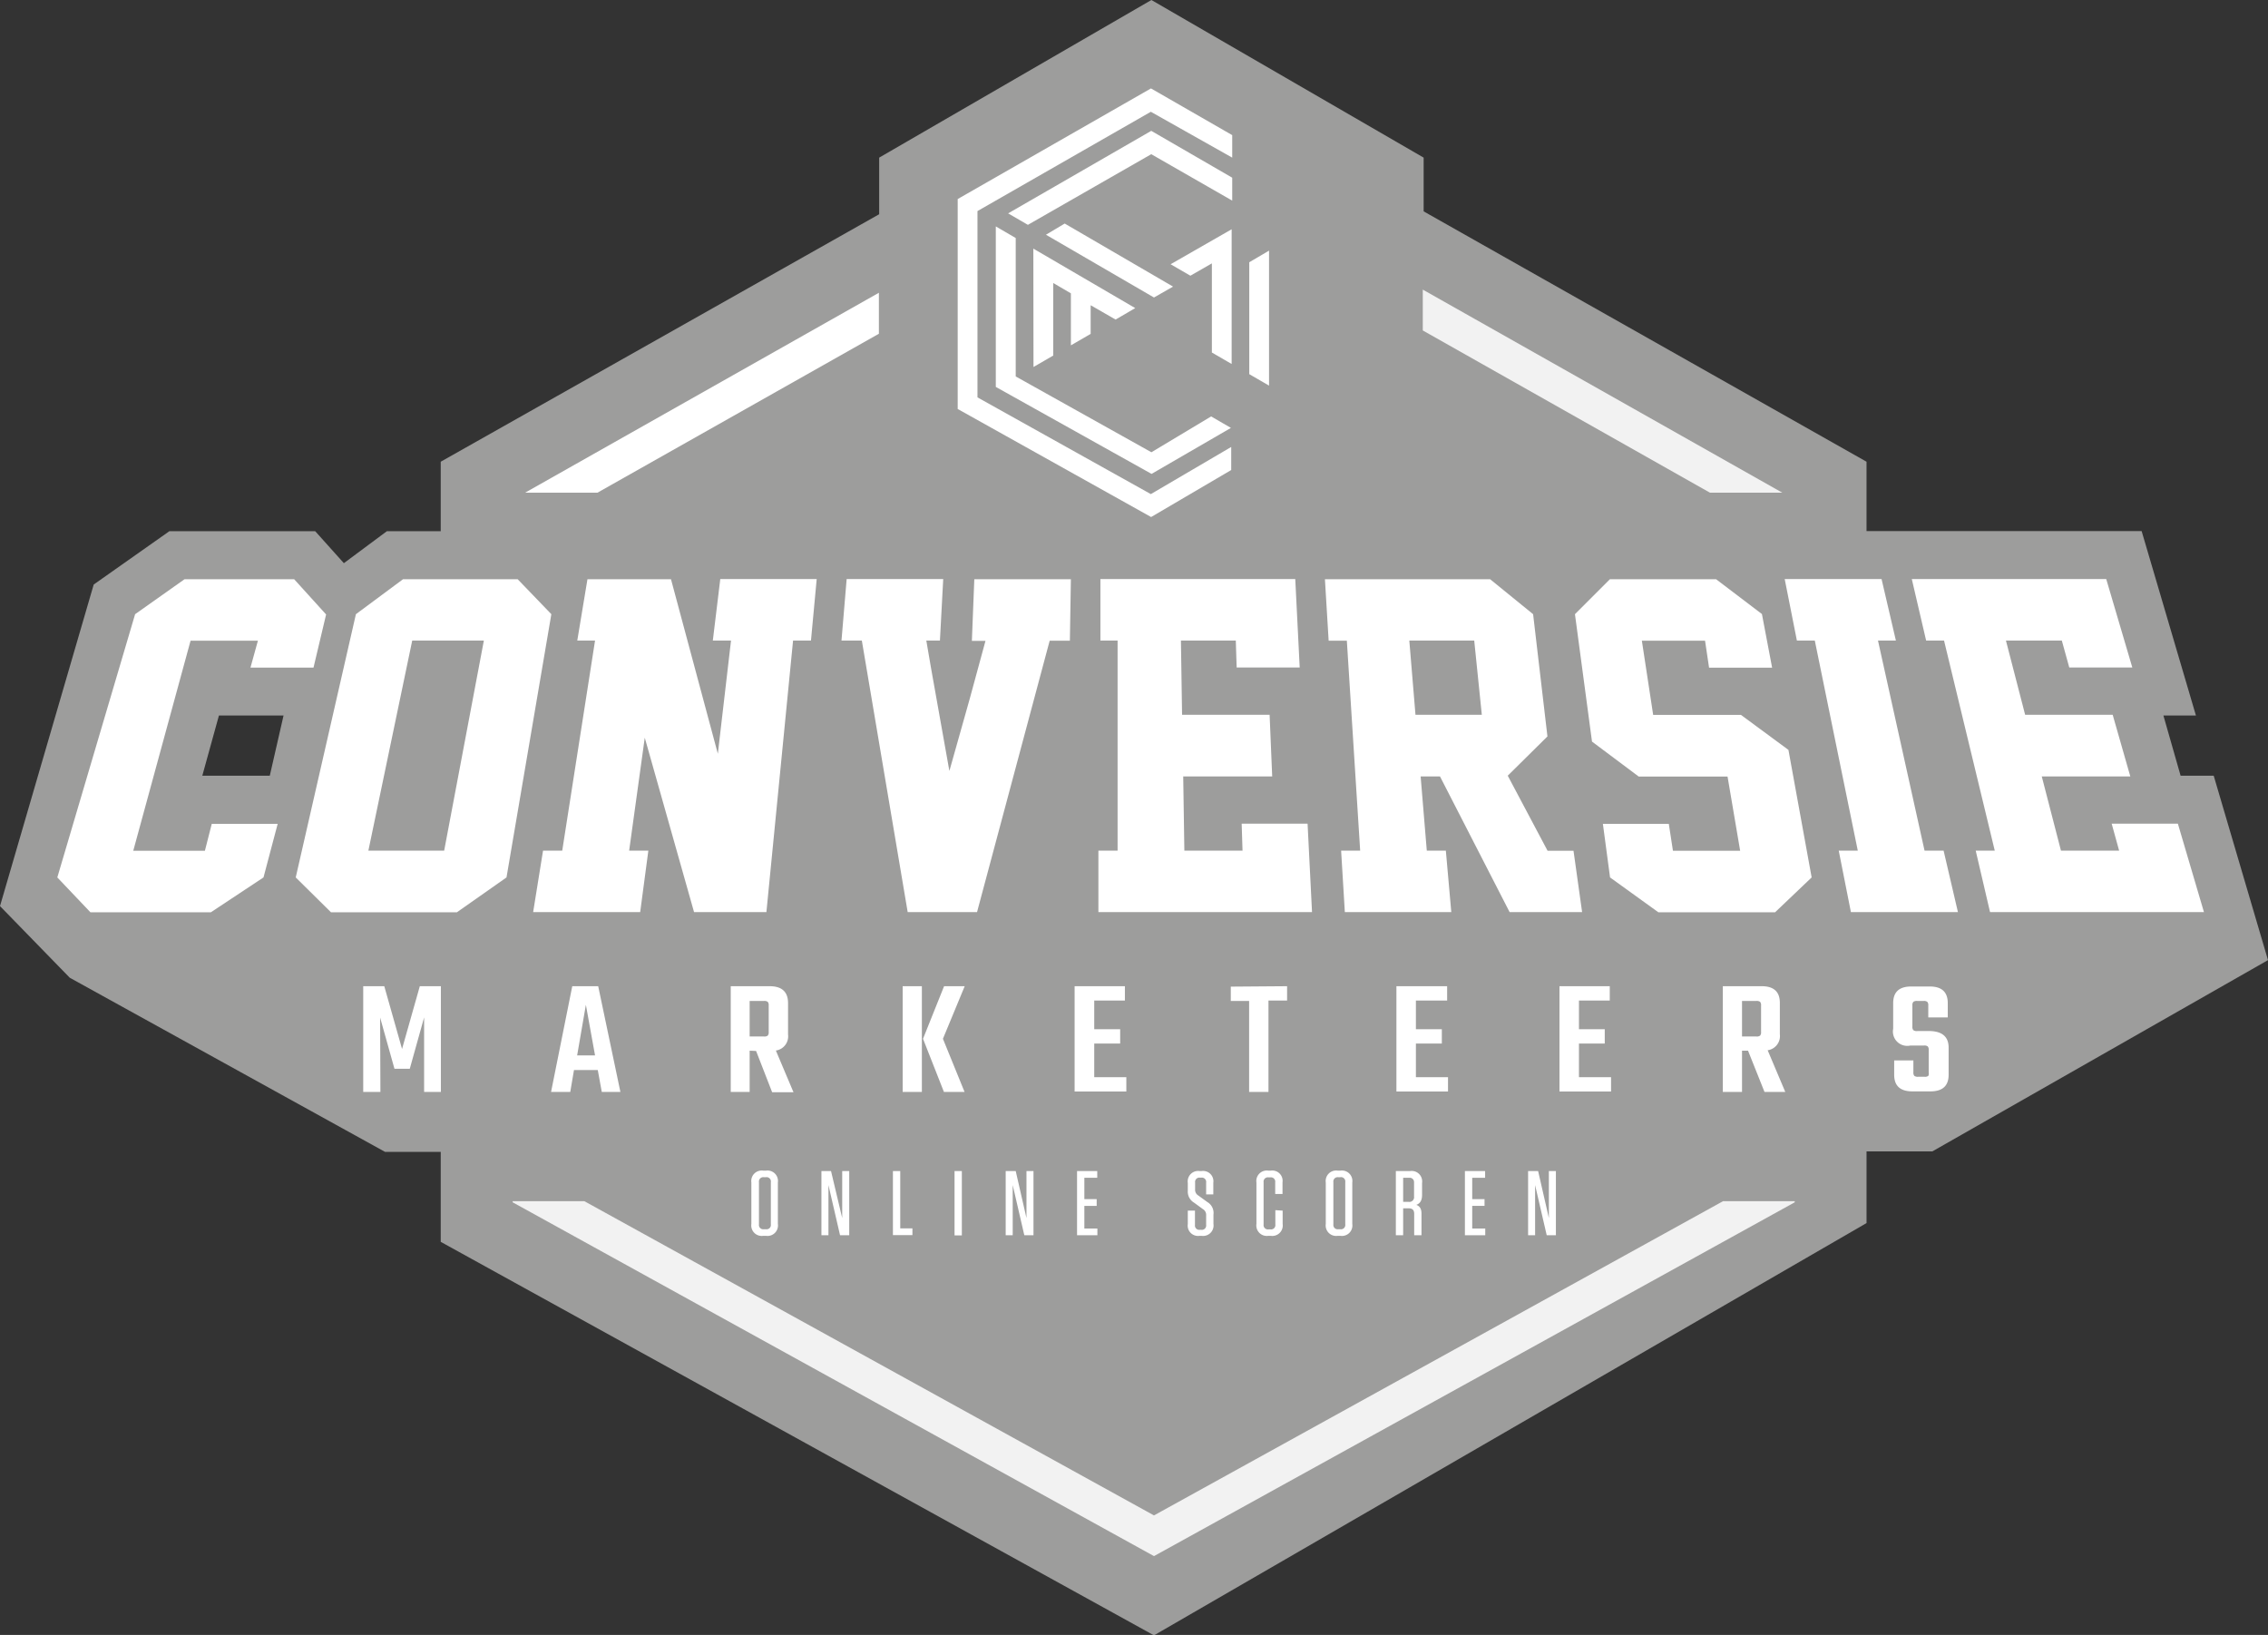
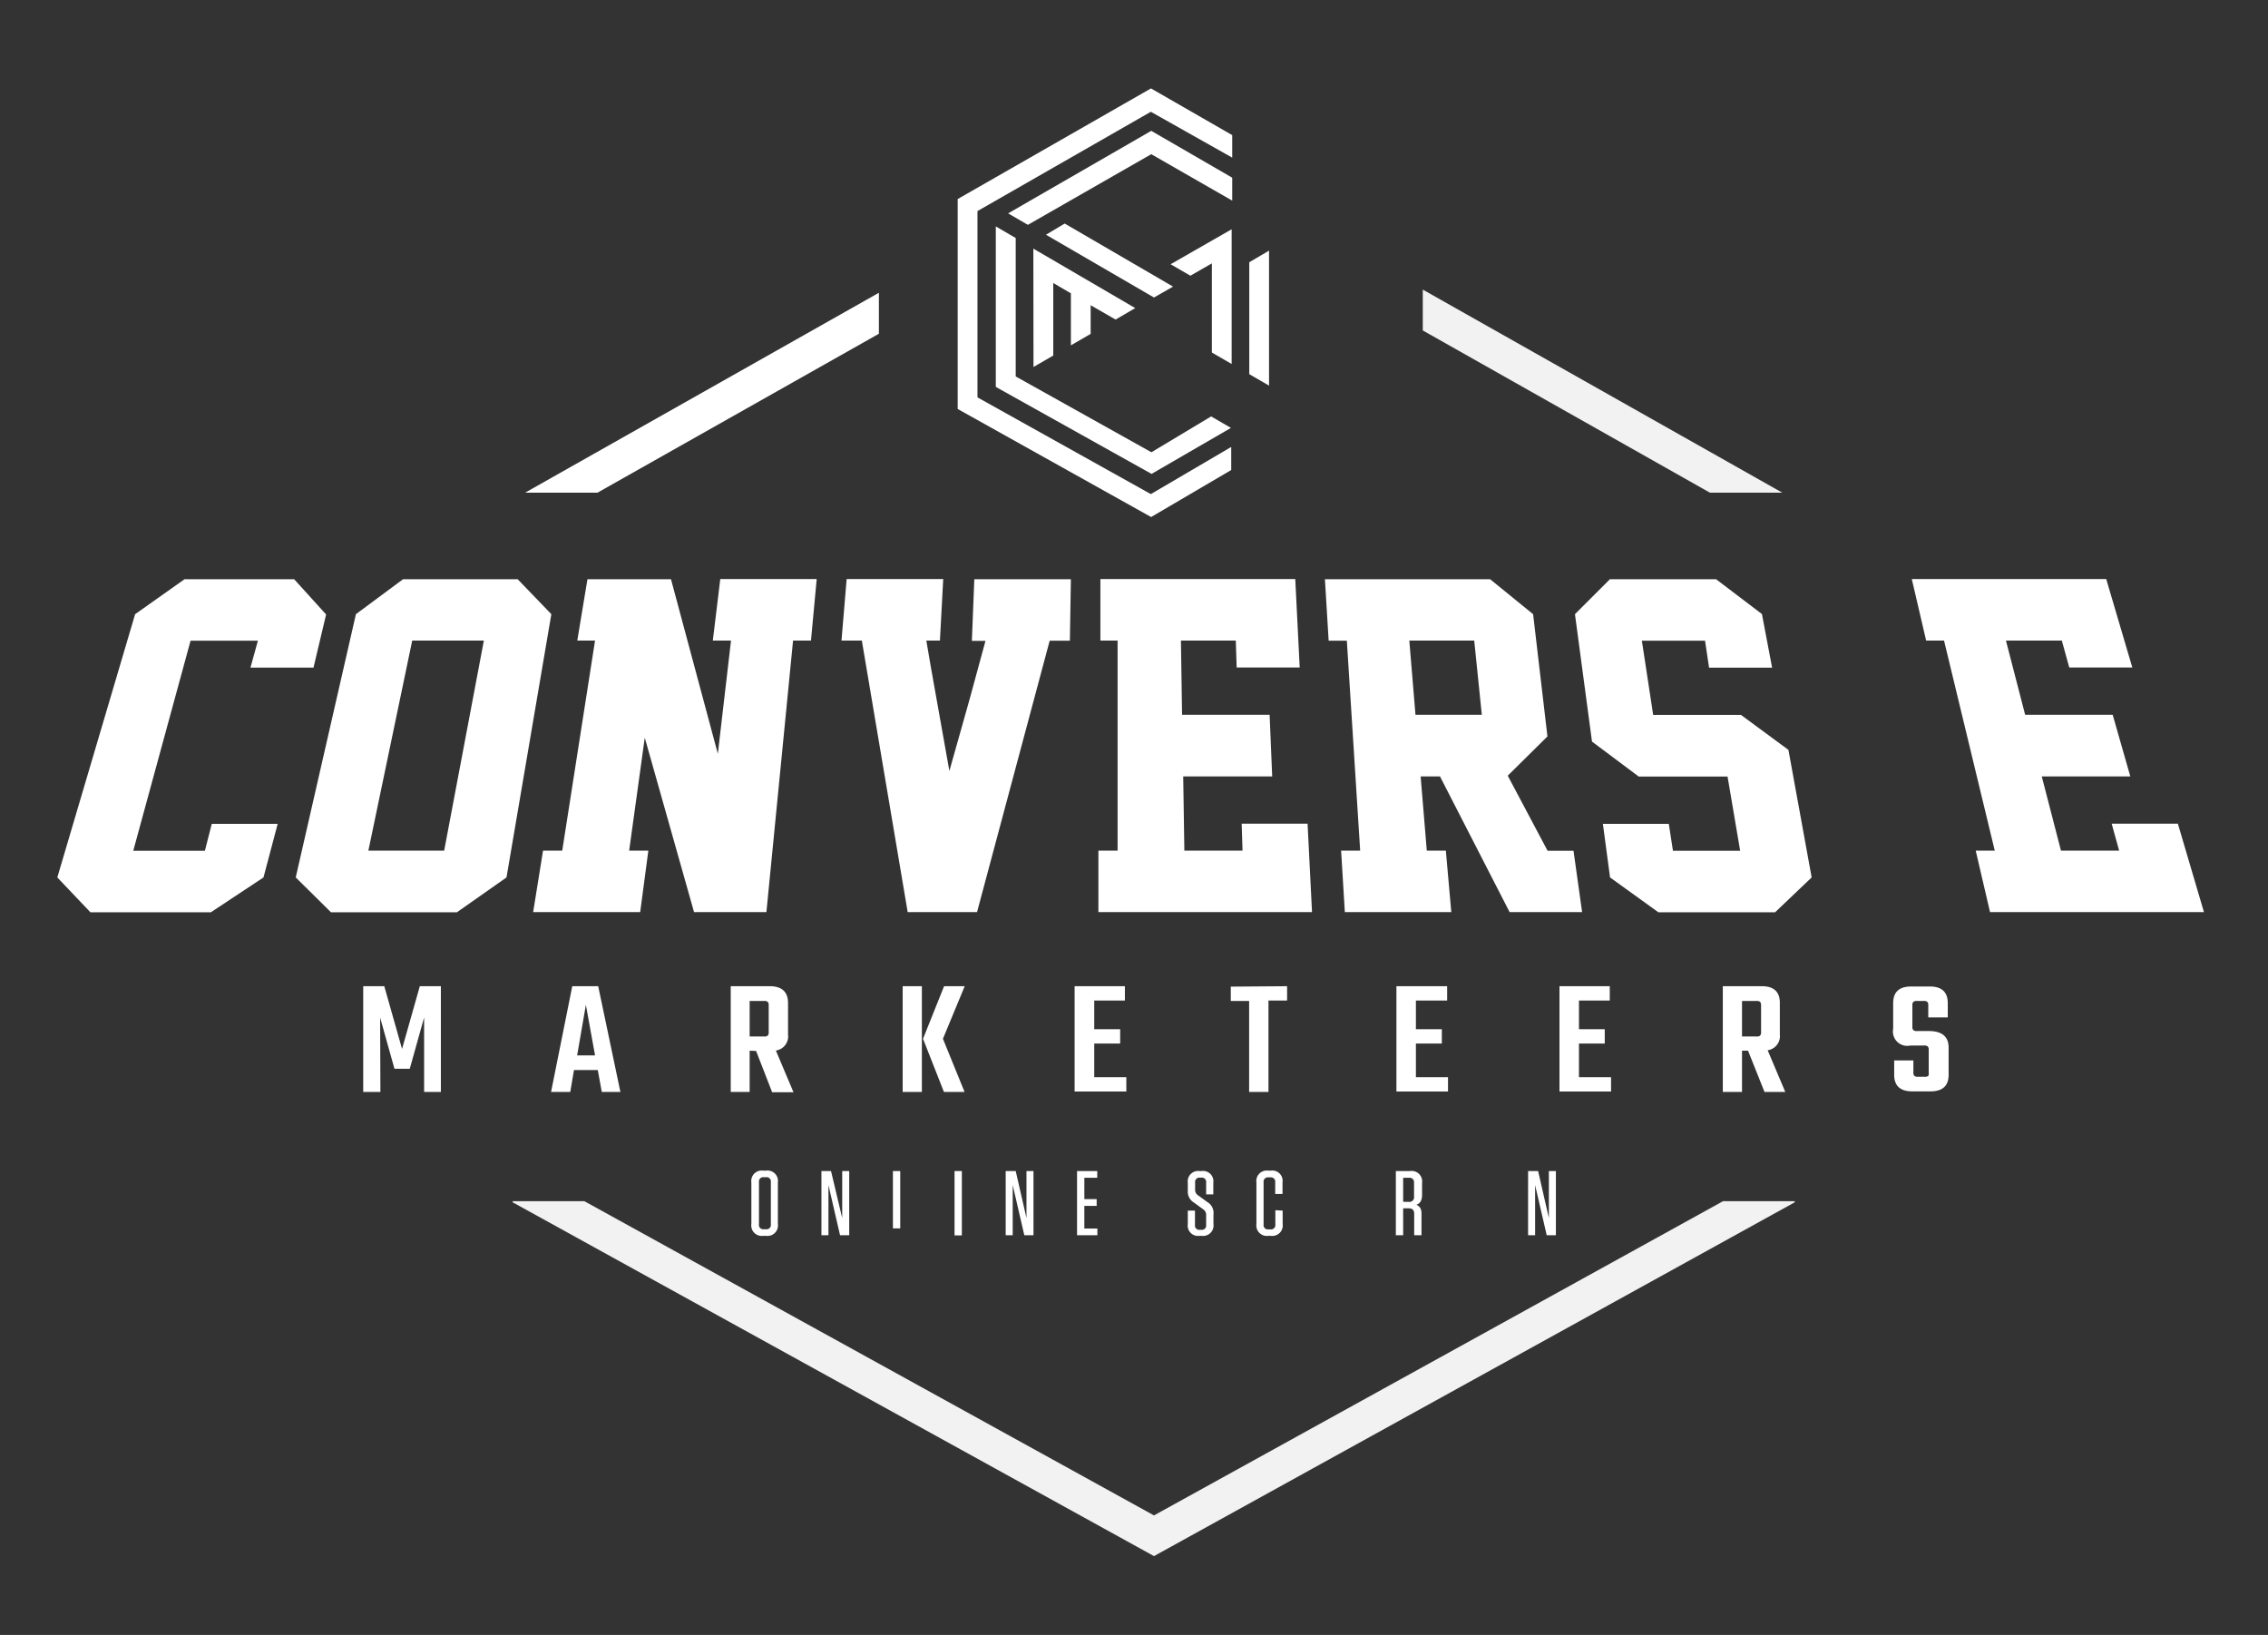
<svg xmlns="http://www.w3.org/2000/svg" viewBox="0 0 158.29 114.09">
  <rect x="0" y="0" width="158.29" height="114.09" fill="#333333" stroke="none" />
  <defs>
    <style>.cls-1{fill:#9d9d9c;}.cls-2{fill:#fff;}.cls-3{fill:#f2f2f2;}</style>
  </defs>
  <title>Conversie Marketeers</title>
  <g id="Layer_2" data-name="Layer 2">
    <g id="Layer_1-2" data-name="Layer 1">
-       <path class="cls-1" d="M154.5,54.13h-2.31l-1.2-4.2h2.27l-3.79-12.87h-19.2V32.22L99.36,14.75V11l-19-11-19,11v3.95L30.76,32.22v4.85H27l-3,2.23-2-2.23H11.82L6.54,40.79,0,63.23l4.87,5,22,12.15h3.89v6.28l49.78,27.46,49.73-28.77v-5h4.59L158.29,67Zm-135.67,0H14.12l1.16-4.2h4.51Z" />
      <path class="cls-2" d="M72.13,25.61l1.38-.8V19.75l1.23.72V24.1l1.38-.8v-2l1.74,1,1.37-.8-7.11-4.15ZM66.84,13.89V28.54l13.5,7.54,5.59-3.28V31.19l-5.61,3.29-12.1-6.75v-13l12.1-6.93L86,11V9.43L80.33,6.17Zm3.52,1,1.38.8,8.61-4.93L86,14v-1.6L80.35,9.13Zm10,16.67-9.47-5.29V16.61L69.5,15.8V27l10.87,6.07,5.54-3.21-1.38-.8Zm5.58-1.6v0l0,0ZM83.08,19.24l1.5-.86V24.6l1.38.8V16L81.7,18.44Zm4.11-.94v7.81l1.38.8V17.49ZM81.87,20,74.31,15.6,73,16.38l7.54,4.38Z" />
      <polygon class="cls-3" points="80.54 105.75 40.78 83.82 35.78 83.82 35.78 83.9 80.54 108.59 125.26 83.9 125.26 83.82 120.26 83.82 80.54 105.75" />
      <polygon class="cls-2" points="61.34 23.29 61.34 20.43 36.65 34.38 41.7 34.38 61.34 23.29" />
      <polygon class="cls-3" points="119.34 34.38 124.39 34.38 99.3 20.21 99.3 23.06 119.34 34.38" />
      <path class="cls-2" d="M18.39,61.23l-3.67,2.43H6.31L4,61.23,9.43,42.86l3.45-2.44h7.65l2.23,2.46-.88,3.71h-4.4L18,44.71h-4.7l-4,14.66h5l.48-1.88h4.6Z" />
      <path class="cls-2" d="M35.35,61.23l-3.46,2.43H23.1l-2.46-2.43,4.2-18.37,3.29-2.44h8l2.35,2.44ZM31,59.36l2.77-14.66h-5L25.71,59.36Z" />
      <path class="cls-2" d="M48.44,63.65,45,51.48l-1.09,7.88h1.34l-.57,4.29H37.21l.69-4.29h1.34l2.29-14.66H40.29L41,40.42h5.83L50.1,52.6l.92-7.9H49.75l.52-4.29H57l-.4,4.29H55.35L53.49,63.65Z" />
      <path class="cls-2" d="M66.26,53.8l1.41-5q.66-2.4,1.11-4.08h-.95L68,40.42h6.74l-.07,4.29H73.26L68.19,63.65H63.35l-3.2-18.95H58.73l.36-4.29h6.74l-.23,4.29h-.95q.3,1.79.7,4T66.26,53.8Z" />
      <path class="cls-2" d="M76.66,63.65l0-4.29H78l0-14.66H76.8l0-4.29H90.4l.31,6.17h-4.4l-.06-1.88H82.42l.08,5.18h6.11l.18,4.3H82.58l.08,5.18h4.06l-.06-1.88h4.6l.31,6.17Z" />
      <path class="cls-2" d="M110.42,63.65h-5.06l-4.86-9.47H99.15l.43,5.18h1.33l.38,4.29H93.86l-.26-4.29h1.33L94,44.71H92.73l-.26-4.29H104l3,2.44,1,8.53-2.77,2.74,2.78,5.24h1.81ZM98.79,49.88h4.63l-.53-5.18H98.36Z" />
      <path class="cls-2" d="M126.44,61.23l-2.55,2.43h-8.15l-3.37-2.43-.5-3.74h4.6l.29,1.88h4.69l-.88-5.18h-6.2l-3.26-2.44-1.19-8.89,2.44-2.44h7.41l3.2,2.43.71,3.74h-4.4L119,44.71h-4.41l.79,5.18h6.13l3.31,2.44Z" />
-       <path class="cls-2" d="M129.18,63.65l-.85-4.29h1.33l-3-14.66h-1.25l-.85-4.29h6.76l1,4.29h-1.25l3.25,14.66h1.33l1,4.29Z" />
      <path class="cls-2" d="M138.89,63.65l-1-4.29h1.33l-3.54-14.66h-1.25l-1-4.29H147l1.82,6.17h-4.4l-.52-1.88H140l1.34,5.18h6.11l1.23,4.3H142.5l1.34,5.18h4.06l-.52-1.88H152l1.82,6.17Z" />
      <path class="cls-2" d="M26.55,76.2H25.35V68.82h1.47l1.24,4.38,1.24-4.38h1.47V76.2H29.6V71l-1,3.58H27.53l-1-3.57Z" />
      <path class="cls-2" d="M42,76.2l-.28-1.53H40.06L39.8,76.2H38.46l1.48-7.38h1.81l1.55,7.38Zm-1.72-2.55h1.25l-.64-3.53Z" />
      <path class="cls-2" d="M52.32,73.32V76.2H51V68.82h2.71Q55,68.82,55,70v2.19a1,1,0,0,1-.85,1.12l1.23,2.91H53.89l-1.12-2.88Zm0-3.47v2.48h1a.39.39,0,0,0,.26-.06.34.34,0,0,0,.07-.25V70.16a.34.34,0,0,0-.07-.25.39.39,0,0,0-.26-.06Z" />
      <path class="cls-2" d="M63,76.2V68.82h1.34V76.2Zm4.33-7.38-1.52,3.67,1.51,3.71H65.88l-1.46-3.71,1.47-3.67Z" />
      <path class="cls-2" d="M76.37,75.17h2.24v1H75V68.82h3.51v1H76.37v2h1.81v1H76.37Z" />
      <path class="cls-2" d="M89.83,68.82v1h-1.3V76.2H87.18V69.85H85.9v-1Z" />
      <path class="cls-2" d="M98.82,75.17h2.24v1h-3.6V68.82H101v1H98.82v2h1.81v1H98.82Z" />
      <path class="cls-2" d="M110.2,75.17h2.24v1h-3.6V68.82h3.51v1H110.2v2H112v1H110.2Z" />
      <path class="cls-2" d="M121.58,73.32V76.2h-1.34V68.82h2.71q1.27,0,1.27,1.16v2.19a1,1,0,0,1-.85,1.12l1.23,2.91h-1.45L122,73.32Zm0-3.47v2.48h1a.39.39,0,0,0,.26-.06.34.34,0,0,0,.07-.25V70.16a.34.34,0,0,0-.07-.25.39.39,0,0,0-.26-.06Z" />
      <path class="cls-2" d="M134.61,74.85V73.27a.34.34,0,0,0-.07-.25.39.39,0,0,0-.26-.06h-.95a1,1,0,0,1-1.2-1.17V70q0-1.16,1.26-1.16h1.29q1.26,0,1.26,1.16v1h-1.36v-.84a.34.34,0,0,0-.07-.25.39.39,0,0,0-.26-.06h-.44a.41.41,0,0,0-.27.06.34.34,0,0,0-.07.25v1.48a.34.34,0,0,0,.07.25.41.41,0,0,0,.27.06h.92Q136,72,136,73.11V75q0,1.16-1.27,1.16h-1.26q-1.27,0-1.27-1.16V74h1.34v.83a.34.34,0,0,0,.07.25.41.41,0,0,0,.27.06h.44a.38.38,0,0,0,.26-.06A.34.34,0,0,0,134.61,74.85Z" />
      <path class="cls-2" d="M53.46,86.24h-.19a.73.73,0,0,1-.83-.83V82.52a.73.73,0,0,1,.83-.83h.19a.73.73,0,0,1,.83.83v2.89A.73.73,0,0,1,53.46,86.24Zm0-4.09h-.15a.3.3,0,0,0-.34.34v2.95a.3.3,0,0,0,.34.34h.15a.3.3,0,0,0,.34-.34V82.49A.3.3,0,0,0,53.45,82.15Z" />
      <path class="cls-2" d="M58.78,81.72h.49v4.48h-.64l-.81-3.5v3.5h-.49V81.72H58L58.78,85Z" />
-       <path class="cls-2" d="M62.83,81.72v4h.85v.47H62.32V81.72Z" />
+       <path class="cls-2" d="M62.83,81.72v4h.85H62.32V81.72Z" />
      <path class="cls-2" d="M67.13,86.21h-.51V81.72h.51Z" />
      <path class="cls-2" d="M71.64,81.72h.49v4.48h-.64l-.81-3.5v3.5h-.49V81.72h.7L71.64,85Z" />
      <path class="cls-2" d="M76.58,81.72v.47h-.9v1.49h.86v.47h-.86v1.58h.91v.47H75.17V81.72Z" />
      <path class="cls-2" d="M84.69,84.76v.65a.73.73,0,0,1-.83.83h-.14a.72.72,0,0,1-.82-.82v-.94h.5v1a.3.3,0,0,0,.34.34h.1a.3.3,0,0,0,.34-.34v-.67a.46.46,0,0,0-.22-.43l-.63-.46a.89.89,0,0,1-.43-.83v-.54a.73.73,0,0,1,.83-.83h.13a.72.72,0,0,1,.82.82v.81h-.5v-.83a.3.3,0,0,0-.34-.34h-.09a.3.3,0,0,0-.34.34V83a.46.46,0,0,0,.23.43l.62.45A.88.88,0,0,1,84.69,84.76Z" />
      <path class="cls-2" d="M89.52,84.48v.93a.73.73,0,0,1-.83.83h-.17a.73.73,0,0,1-.83-.83V82.52a.73.73,0,0,1,.83-.83h.17a.72.72,0,0,1,.82.82v.81H89v-.82a.3.3,0,0,0-.34-.34h-.13a.3.3,0,0,0-.34.34v2.95a.3.3,0,0,0,.34.34h.14a.3.3,0,0,0,.34-.34v-1Z" />
-       <path class="cls-2" d="M93.55,86.24h-.19a.73.73,0,0,1-.83-.83V82.52a.73.73,0,0,1,.83-.83h.19a.73.73,0,0,1,.83.83v2.89A.73.73,0,0,1,93.55,86.24Zm0-4.09h-.15a.3.3,0,0,0-.34.34v2.95a.3.3,0,0,0,.34.34h.15a.3.3,0,0,0,.34-.34V82.49A.3.3,0,0,0,93.53,82.15Z" />
      <path class="cls-2" d="M99.21,84.69v1.51H98.7V84.71c0-.27-.12-.39-.39-.39h-.38v1.88h-.51V81.72h1a.73.73,0,0,1,.83.83v.83c0,.4-.14.6-.4.7C99.09,84.17,99.21,84.35,99.21,84.69Zm-.86-2.5h-.42v1.68h.38a.33.33,0,0,0,.38-.38v-1A.3.3,0,0,0,98.35,82.19Z" />
-       <path class="cls-2" d="M103.65,81.72v.47h-.9v1.49h.86v.47h-.86v1.58h.91v.47h-1.42V81.72Z" />
      <path class="cls-2" d="M108.1,81.72h.49v4.48h-.64l-.81-3.5v3.5h-.49V81.72h.7L108.1,85Z" />
    </g>
  </g>
</svg>